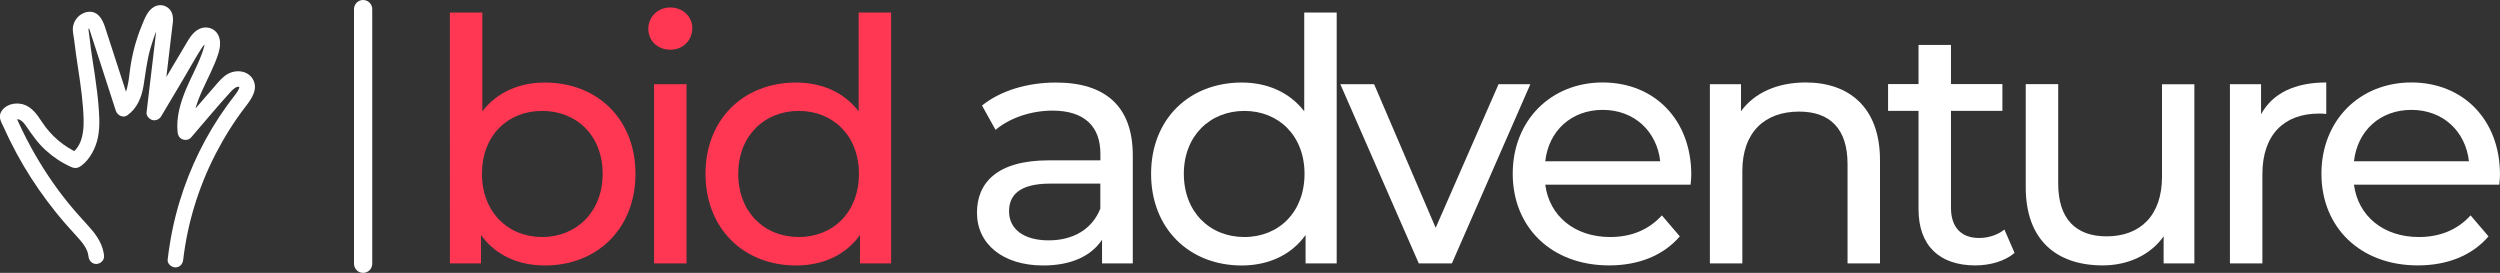
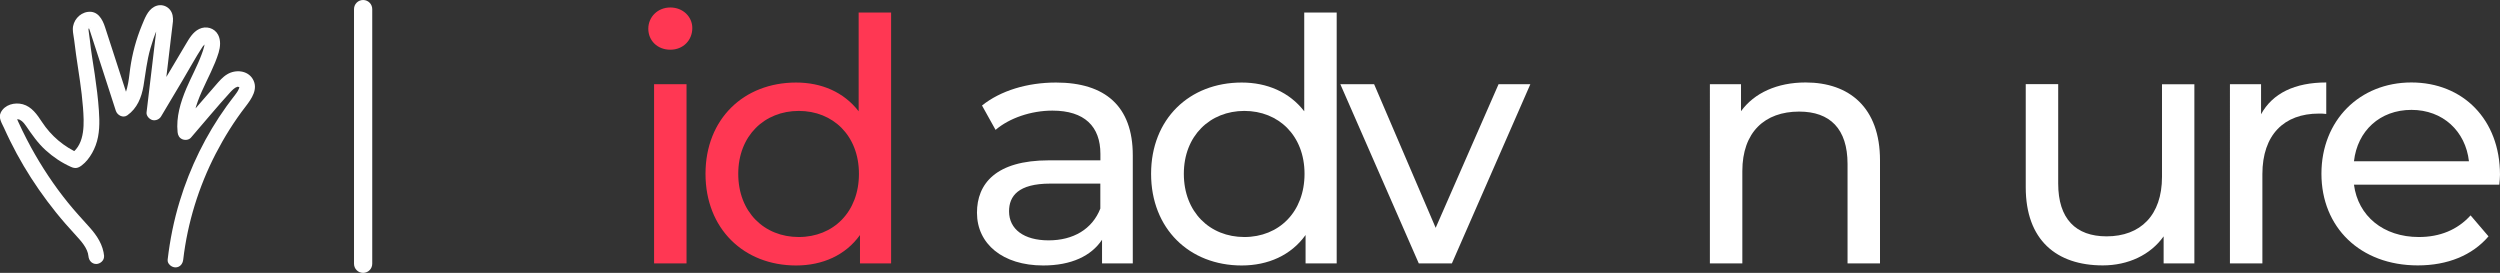
<svg xmlns="http://www.w3.org/2000/svg" id="Capa_1" data-name="Capa 1" viewBox="0 0 337.42 36.83">
  <rect x="0" y="0" width="337.42" height="36.83" fill="#333333" stroke="none" />
  <defs>
    <style>      .cls-1 {        fill: #fff;      }      .cls-2 {        fill: #ff3753;      }    </style>
  </defs>
-   <path class="cls-2" d="m85.77,23.46c0,7.39-5.16,12.37-12.23,12.37-3.56,0-6.66-1.37-8.62-4.11v3.83h-4.2V1.69h4.38v13.33c2.01-2.6,5.02-3.88,8.44-3.88,7.07,0,12.23,4.93,12.23,12.32Zm-4.43,0c0-5.16-3.51-8.49-8.17-8.49s-8.12,3.33-8.12,8.49,3.51,8.53,8.12,8.53,8.17-3.38,8.17-8.53Z" />
  <path class="cls-2" d="m87.5,3.88c0-1.6,1.28-2.87,2.97-2.87s2.97,1.23,2.97,2.78c0,1.64-1.23,2.92-2.97,2.92s-2.97-1.23-2.97-2.83Zm.78,7.48h4.38v24.19h-4.38V11.36Z" />
  <path class="cls-2" d="m120.27,1.69v33.86h-4.2v-3.83c-1.96,2.74-5.07,4.11-8.62,4.11-7.07,0-12.23-4.97-12.23-12.37s5.16-12.32,12.23-12.32c3.42,0,6.43,1.28,8.44,3.88V1.69h4.38Zm-4.34,21.77c0-5.16-3.51-8.49-8.12-8.49s-8.17,3.33-8.17,8.49,3.51,8.53,8.17,8.53,8.12-3.38,8.12-8.53Z" />
  <g>
    <path class="cls-1" d="m152.89,20.95v14.6h-4.15v-3.19c-1.46,2.19-4.15,3.47-7.94,3.47-5.48,0-8.94-2.92-8.94-7.12,0-3.88,2.51-7.07,9.72-7.07h6.94v-.87c0-3.7-2.14-5.84-6.48-5.84-2.87,0-5.8,1-7.67,2.6l-1.83-3.29c2.51-2.01,6.11-3.1,9.99-3.1,6.62,0,10.36,3.19,10.36,9.81Zm-4.38,7.21v-3.38h-6.75c-4.34,0-5.57,1.69-5.57,3.74,0,2.42,2.01,3.92,5.34,3.92s5.89-1.51,6.98-4.29Z" />
    <path class="cls-1" d="m180.41,1.69v33.86h-4.2v-3.83c-1.96,2.74-5.07,4.11-8.62,4.11-7.07,0-12.23-4.97-12.23-12.37s5.16-12.32,12.23-12.32c3.42,0,6.43,1.28,8.44,3.88V1.69h4.38Zm-4.34,21.77c0-5.16-3.51-8.49-8.12-8.49s-8.17,3.33-8.17,8.49,3.51,8.53,8.17,8.53,8.12-3.38,8.12-8.53Z" />
    <path class="cls-1" d="m206.55,11.36l-10.59,24.19h-4.47l-10.59-24.19h4.56l8.31,19.39,8.49-19.39h4.29Z" />
-     <path class="cls-1" d="m228.18,24.92h-19.62c.55,4.24,3.97,7.07,8.76,7.07,2.83,0,5.2-.96,6.98-2.92l2.42,2.83c-2.19,2.56-5.52,3.92-9.54,3.92-7.8,0-13.01-5.16-13.01-12.37s5.16-12.32,12.14-12.32,11.96,5.02,11.96,12.46c0,.37-.05.91-.09,1.32Zm-19.62-3.15h15.52c-.46-4.06-3.51-6.94-7.76-6.94s-7.3,2.83-7.76,6.94Z" />
    <path class="cls-1" d="m253.74,21.63v13.92h-4.38v-13.42c0-4.75-2.37-7.07-6.53-7.07-4.65,0-7.67,2.78-7.67,8.03v12.46h-4.38V11.36h4.2v3.65c1.78-2.46,4.88-3.88,8.72-3.88,5.89,0,10.04,3.38,10.04,10.5Z" />
-     <path class="cls-1" d="m271.9,34.13c-1.32,1.14-3.33,1.69-5.29,1.69-4.88,0-7.67-2.69-7.67-7.58v-13.28h-4.11v-3.61h4.11v-5.29h4.38v5.29h6.94v3.61h-6.94v13.1c0,2.6,1.37,4.06,3.79,4.06,1.28,0,2.51-.41,3.42-1.14l1.37,3.15Z" />
    <path class="cls-1" d="m296.17,11.36v24.19h-4.15v-3.65c-1.78,2.51-4.79,3.92-8.21,3.92-6.25,0-10.4-3.42-10.4-10.54v-13.92h4.38v13.42c0,4.75,2.37,7.12,6.53,7.12,4.56,0,7.48-2.83,7.48-8.03v-12.5h4.38Z" />
-     <path class="cls-1" d="m313.97,11.14v4.24c-.37-.05-.68-.05-1-.05-4.7,0-7.62,2.87-7.62,8.17v12.05h-4.38V11.36h4.2v4.06c1.55-2.83,4.56-4.29,8.81-4.29Z" />
+     <path class="cls-1" d="m313.97,11.14v4.24c-.37-.05-.68-.05-1-.05-4.7,0-7.62,2.87-7.62,8.17v12.05h-4.38V11.36h4.2v4.06c1.55-2.83,4.56-4.29,8.81-4.29" />
    <path class="cls-1" d="m337.33,24.92h-19.62c.55,4.24,3.97,7.07,8.76,7.07,2.83,0,5.2-.96,6.98-2.92l2.42,2.83c-2.19,2.56-5.52,3.92-9.54,3.92-7.8,0-13.01-5.16-13.01-12.37s5.16-12.32,12.14-12.32,11.96,5.02,11.96,12.46c0,.37-.05.91-.09,1.32Zm-19.62-3.15h15.52c-.46-4.06-3.51-6.94-7.76-6.94s-7.3,2.83-7.76,6.94Z" />
  </g>
  <path class="cls-1" d="m14.06,34.61c-.14-1.56-.96-2.8-1.98-3.94s-1.98-2.17-2.9-3.31c-1.88-2.32-3.54-4.83-4.98-7.45-.83-1.52-1.59-3.08-2.26-4.67v1.06c.05-.1.17-.21.03-.1-.08.06.27-.12.08-.05.06-.02.13-.04.2-.05-.02,0-.14.01-.02,0,.05,0,.11,0,.16,0,.34.01-.1-.01.09.01.05,0,.11.03.16.04-.14-.05.02,0,.04.02.09.05.18.11.26.17.23.19.42.43.59.68.8,1.16,1.57,2.29,2.63,3.25s2.18,1.7,3.43,2.26c.58.26.97.16,1.45-.21.29-.22.54-.47.77-.75.48-.59.83-1.23,1.1-1.94.56-1.49.55-3.13.44-4.7-.11-1.64-.32-3.27-.56-4.9s-.51-3.13-.67-4.7c-.04-.4-.12-.79-.16-1.19-.01-.1-.03-.21,0-.3-.03.1.05-.02.06-.03.07-.08.03-.03,0-.02-.02.01.19-.12.19-.11.02.07-.24,0-.23,0-.08,0-.1-.2,0,.05.05.12.09.21.13.35,1.19,3.61,2.34,7.24,3.52,10.86.19.6.96,1.04,1.55.63,1.34-.95,1.92-2.41,2.19-3.98.28-1.7.45-3.38.93-5.05.25-.87.54-1.73.89-2.56.15-.35.29-.73.5-1.04.11-.16-.1.11.12-.14.05-.05.06-.1.07-.06h-.02c-.12.08-.26.08-.42-.01-.01,0-.23-.22-.19-.23,0,0-.09,1.1-.1,1.18-.06.52-.12,1.05-.19,1.57-.12,1.02-.24,2.03-.36,3.05-.27,2.29-.55,4.59-.82,6.88-.05.45.37.9.77,1.02.45.12.95-.08,1.19-.48.95-1.59,1.89-3.18,2.84-4.77s1.78-3.14,2.76-4.64c.05-.07.48-.57.51-.52.01.02-.15,0-.17,0-.14-.07-.13-.28-.08-.02.04.17,0-.14,0,.04,0,.06,0,.11,0,.17,0,.2,0,.12,0,.06,0,.07-.03.15-.04.22-.09.38-.22.75-.36,1.12-.58,1.56-1.39,3.02-2.04,4.54-.79,1.87-1.4,3.87-1.19,5.92.04.42.23.79.65.96.37.15.87.1,1.15-.22,1.78-2.05,3.5-4.15,5.33-6.15.27-.29.6-.62.91-.7.25-.06-.09-.03.17-.01-.18-.02.15.04.16.04l-.05-.02c.11.06.12.07.04.03-.01.02-.03-.08-.02-.08-.02.38-.32.77-.58,1.12-.38.51-.78,1.01-1.15,1.53-2.79,3.88-4.93,8.24-6.32,12.81-.79,2.58-1.32,5.22-1.63,7.89-.07.57.53,1.05,1.05,1.05.62,0,.99-.49,1.05-1.05.58-4.97,2.09-9.84,4.38-14.28,1.16-2.24,2.5-4.39,4.04-6.38.8-1.04,1.76-2.39.96-3.72-.71-1.18-2.33-1.3-3.43-.64-.63.37-1.1.94-1.57,1.48-.53.61-1.05,1.21-1.58,1.82-1.09,1.25-2.18,2.51-3.26,3.76l1.8.75c-.39-3.9,2.36-7.16,3.44-10.73.23-.77.31-1.67-.07-2.4-.49-.93-1.62-1.24-2.55-.79-.87.42-1.36,1.3-1.83,2.09l-1.55,2.61c-1.2,2.01-2.39,4.03-3.59,6.04l1.96.53c.26-2.21.52-4.41.79-6.62.13-1.1.26-2.21.39-3.31.06-.52.12-1.05.19-1.57s.16-1.05.05-1.58c-.22-1.16-1.45-1.75-2.49-1.18-.91.5-1.28,1.6-1.66,2.5-.77,1.87-1.3,3.83-1.58,5.83-.13.94-.18,1.72-.42,2.64-.11.44-.21.76-.41,1.1s-.38.57-.64.75l1.55.63c-.78-2.4-1.55-4.79-2.33-7.19-.38-1.17-.76-2.34-1.14-3.51-.36-1.11-1-2.25-2.35-2.06-1.13.16-2.01,1.21-2,2.35,0,.5.14,1.01.19,1.51.07.64.16,1.29.25,1.93.34,2.36.75,4.71.93,7.09.15,2.04.35,4.88-1.56,6.23h1.06c-2.07-.91-3.79-2.36-5.03-4.25-.65-.99-1.38-2.07-2.6-2.4-1.1-.29-2.44.05-2.97,1.13-.34.69.14,1.41.43,2.04s.55,1.2.85,1.8c.56,1.14,1.17,2.26,1.82,3.36,1.29,2.18,2.74,4.26,4.33,6.24.85,1.06,1.75,2.08,2.67,3.08.74.81,1.64,1.78,1.74,2.86.05.57.45,1.05,1.05,1.05.53,0,1.1-.48,1.05-1.05h0Z" />
  <path class="cls-1" d="m49.01,36.83c-.68,0-1.23-.55-1.23-1.23V1.23c0-.68.55-1.23,1.23-1.23s1.23.55,1.23,1.23v34.37c0,.68-.55,1.23-1.23,1.23Z" />
</svg>